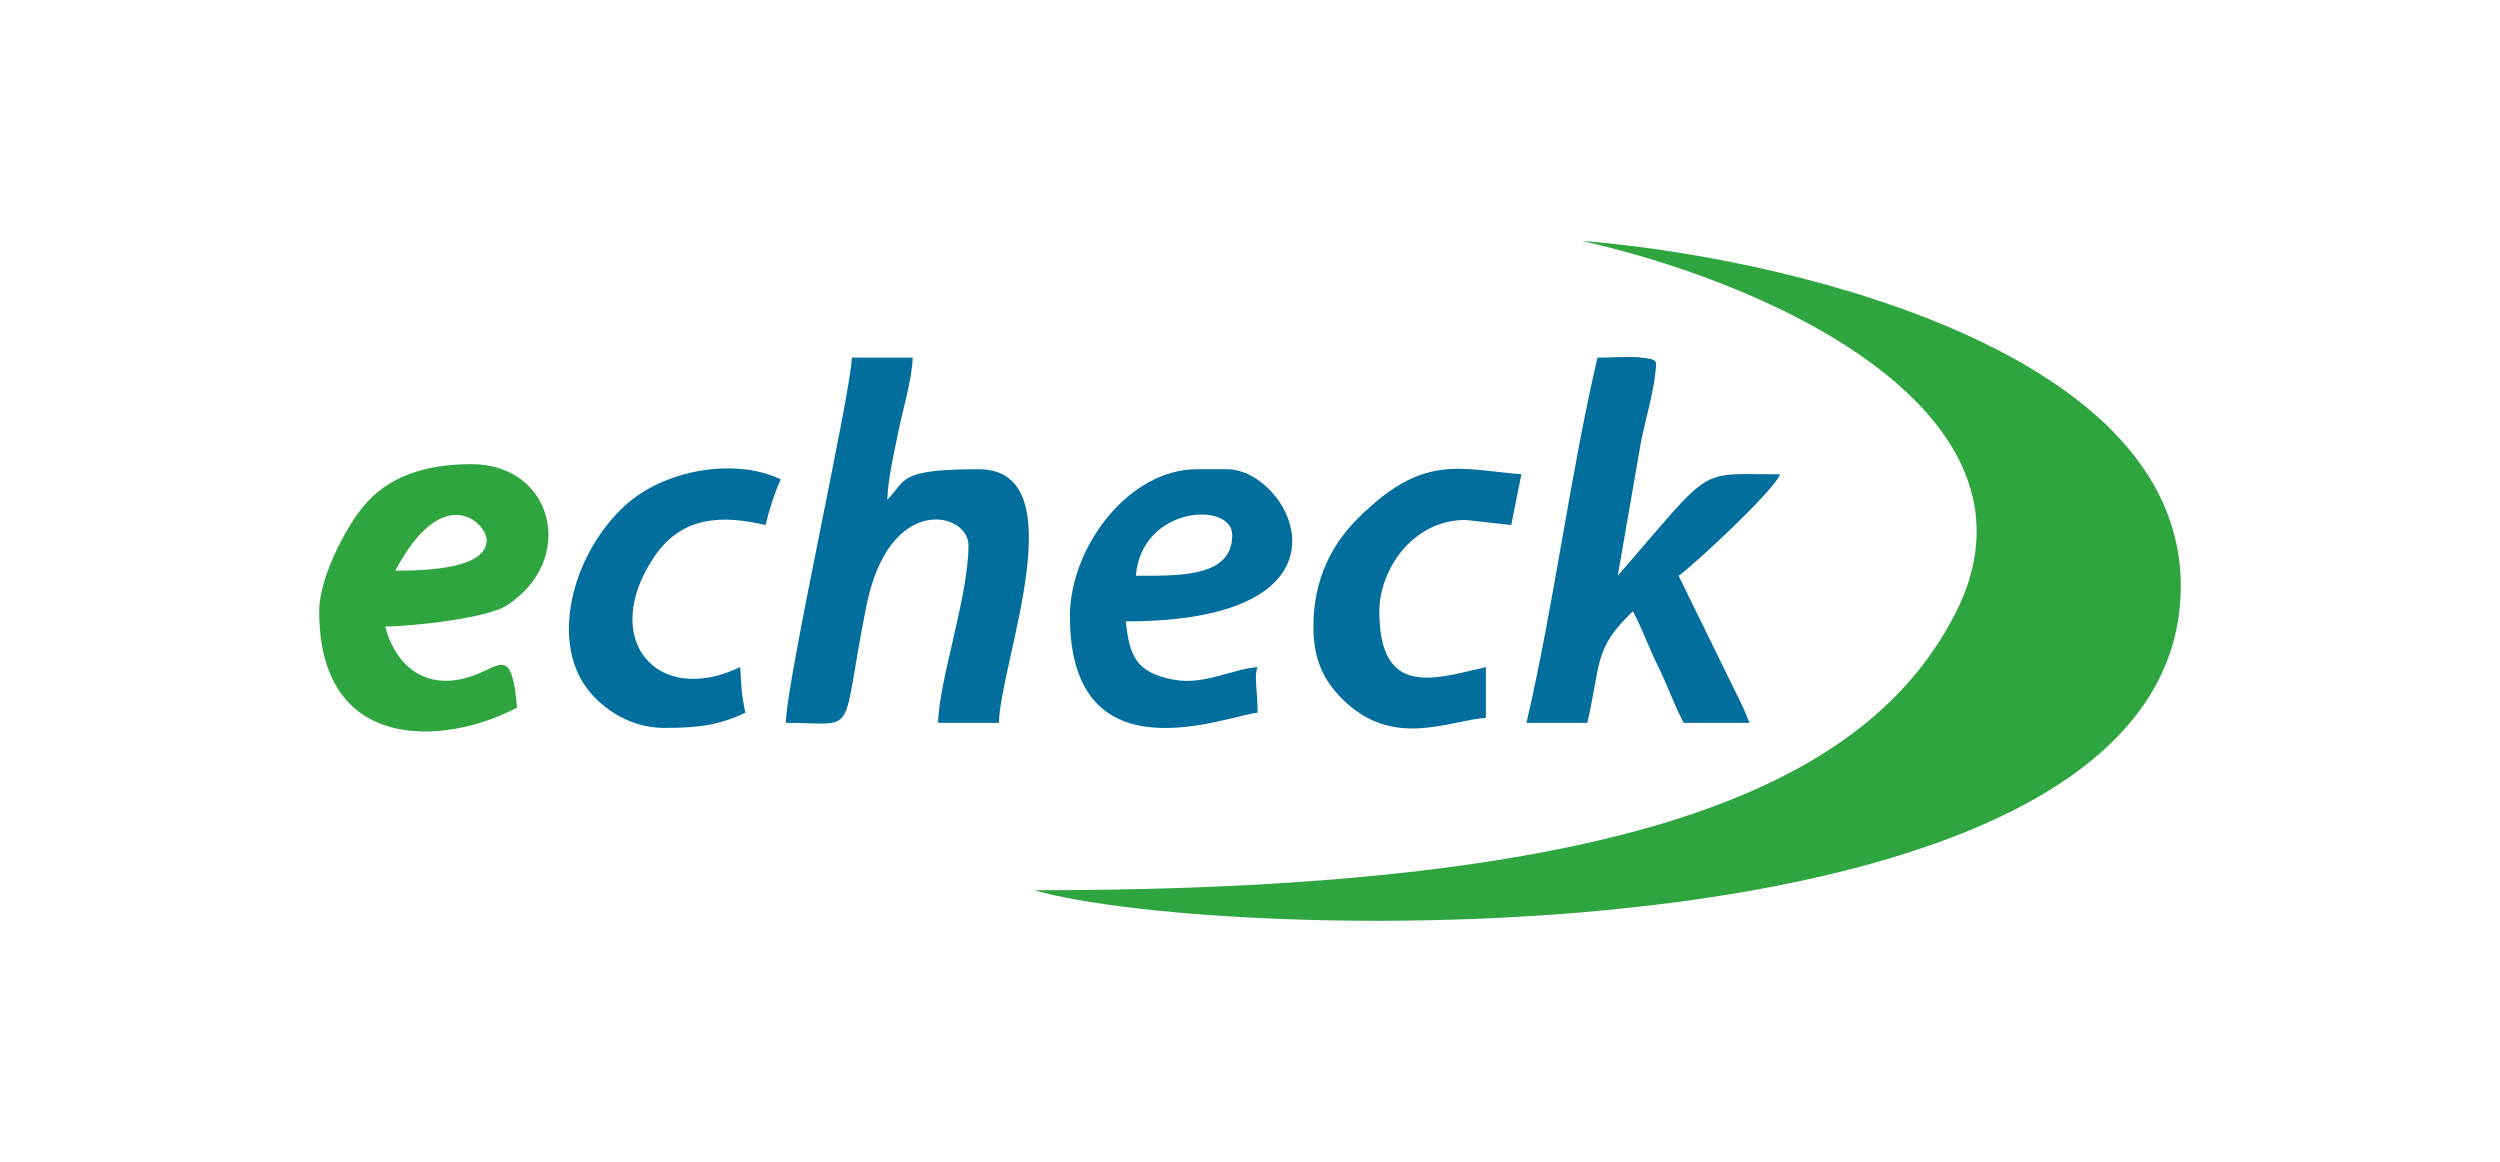
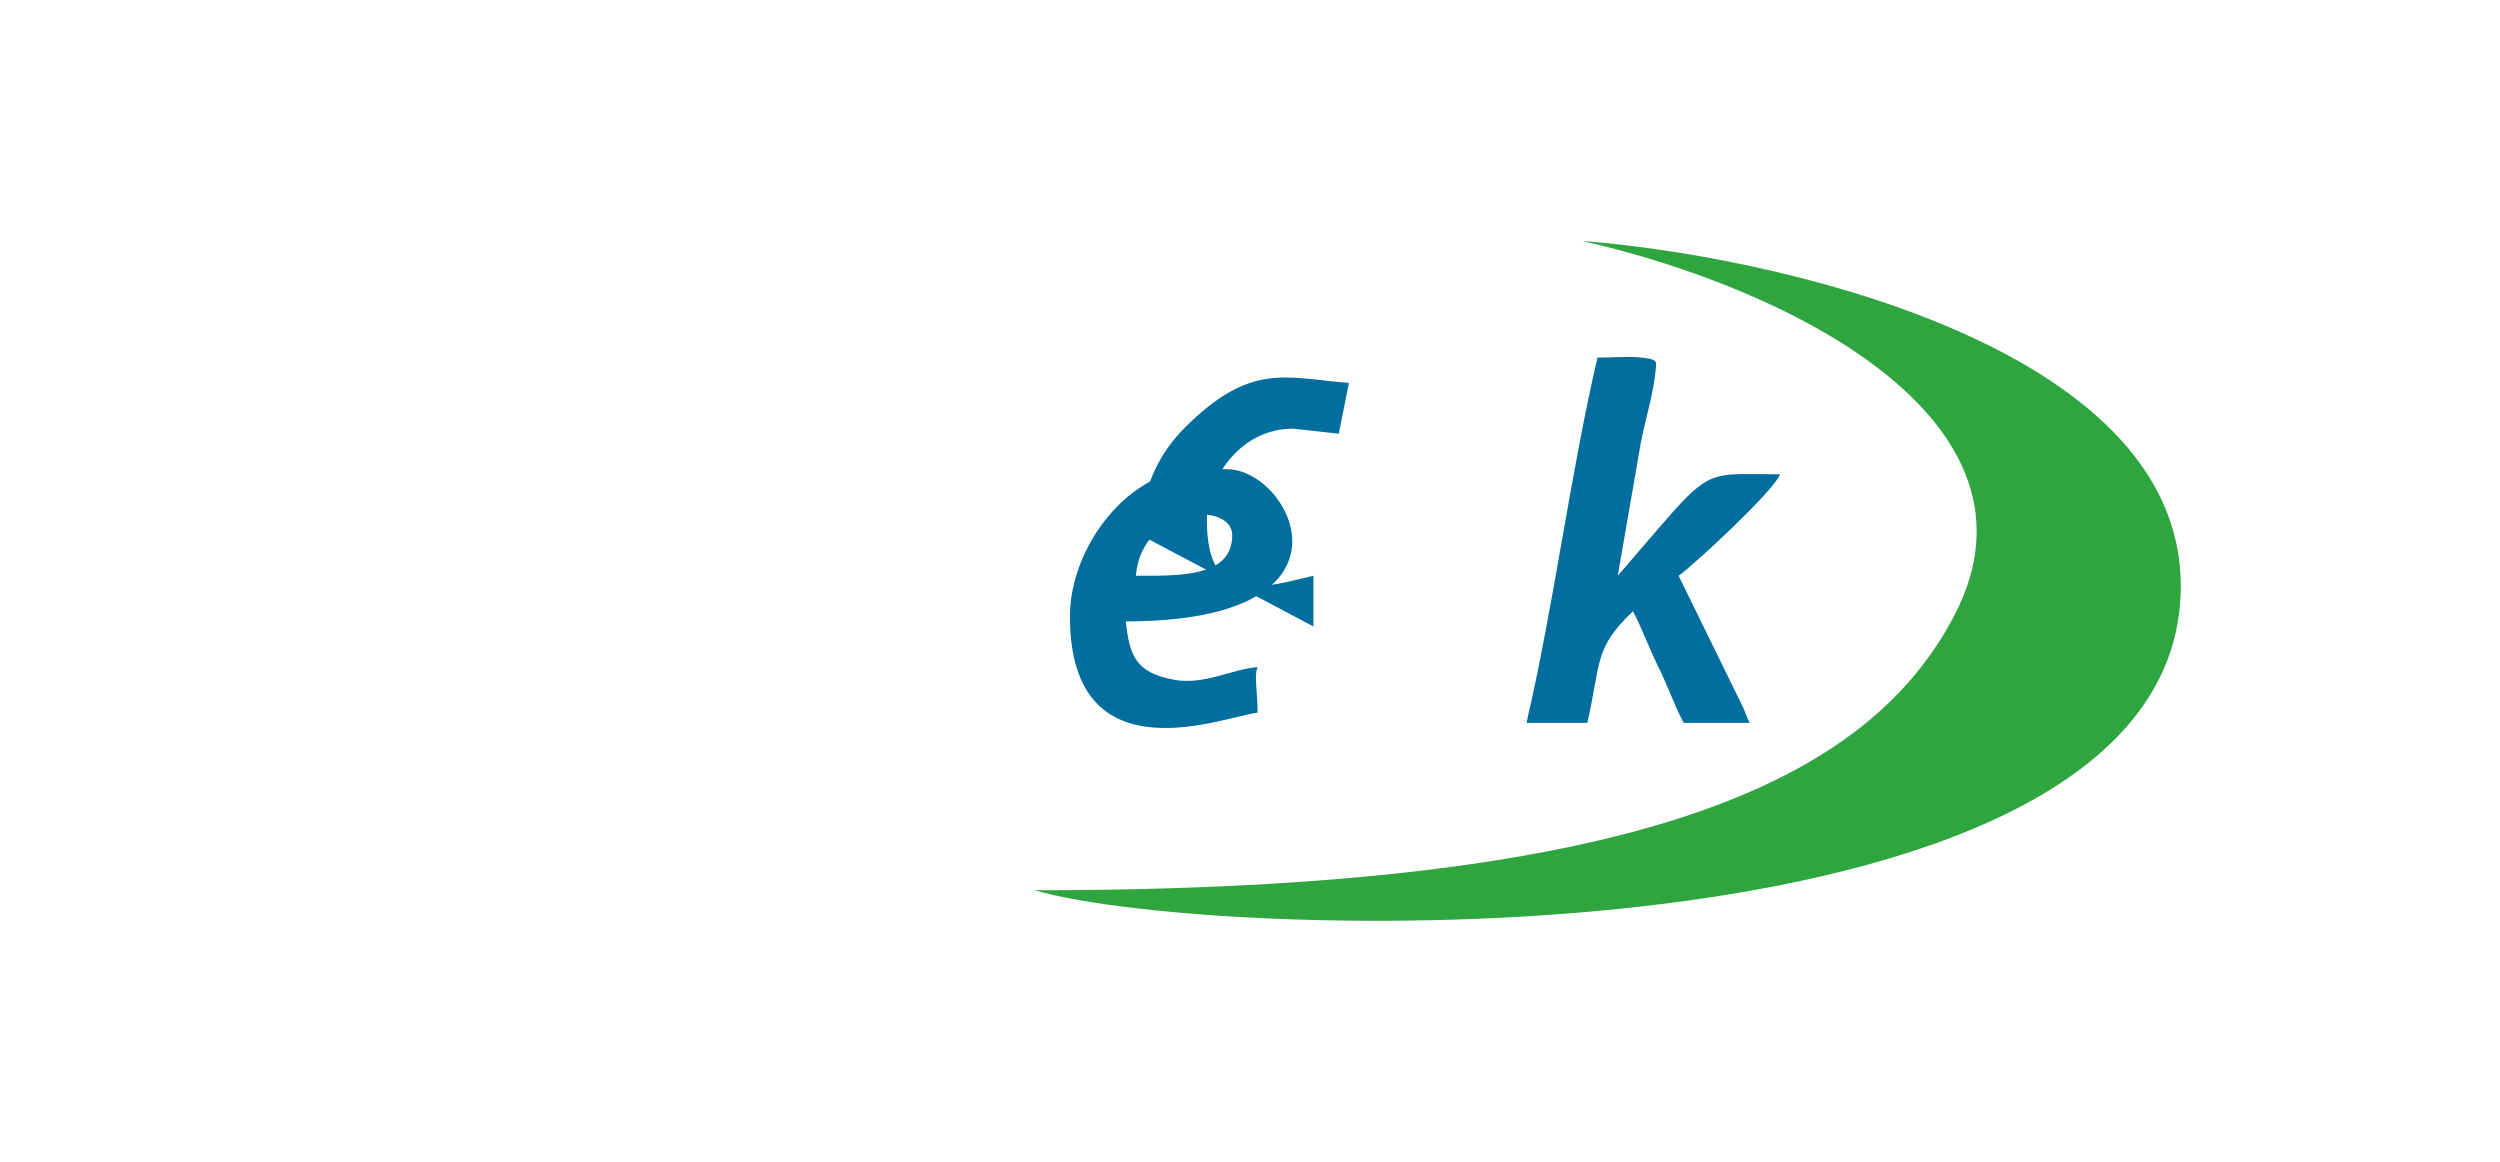
<svg xmlns="http://www.w3.org/2000/svg" xml:space="preserve" width="170px" height="79px" version="1.1" style="shape-rendering:geometricPrecision; text-rendering:geometricPrecision; image-rendering:optimizeQuality; fill-rule:evenodd; clip-rule:evenodd" viewBox="0 0 792208.1 367820.9">
  <defs>
    <style type="text/css">
   
    .fil0 {fill:none}
    .fil2 {fill:#026E9D}
    .fil1 {fill:#2EA53F}
   
  </style>
  </defs>
  <g id="Layer_x0020_1">
    <g id="_2303880867216">
-       <rect class="fil0" y="1" width="792207.7" height="367820.8" />
      <g>
        <path class="fil1" d="M501386.3 76197.3c66205.6,15016.7 149545.3,57127.8 118161.5,118161.5 -27452.1,53379.6 -100537.8,87581.4 -291755.7,87581.4 59380.8,17185.3 363263.6,24876.2 363263.6,-96442.8 0,-76986.2 -131879.4,-104906.1 -189669.4,-109300.1z" />
-         <path class="fil2" d="M249030 228896.4c23694.7,0 16957.8,5482 25540.4,-37148.3 7202.9,-35785.1 32324.9,-29688.5 32324.9,-19109.9 0,16124.9 -9342.1,42742.2 -9643,56258.2l19287.8 0c425.7,-19135.6 24890.9,-80367.5 -6428.6,-80367.5 -25890.8,0 -22786.5,3495.1 -28934.5,9643 146.8,-6518.5 2282.3,-15490.1 3610.6,-22107.7 1179.7,-5885.6 4282.1,-16348.7 4427.1,-22898.4l-19289.7 0c-245.9,11140 -20895,103069.6 -20895,115730.6z" />
        <path class="fil2" d="M483705.6 228896.4l19287.8 0c4414.2,-18948.4 1880.5,-23417.7 14466.3,-35363.2 2878.6,5441.7 5225.2,11974.9 8054.2,17666 2900.6,5832.4 4949.9,11896 8019.3,17697.2l20896.9 0c-994.4,-2069.5 -1249.4,-3084.1 -2425.5,-5612.2l-20078.5 -41001.1c4034.4,-2700.6 30240.7,-26881.5 32147,-32147 -26821,0 -20625.3,-3298.7 -51434.9,32147l7366.2 -42461.5c1350.3,-6747.9 3937.2,-15596.5 4507.8,-21540.8 394.4,-4118.8 1372.3,-4579.3 -5214.1,-5214.1 -3205.2,-306.4 -9520.1,99.1 -13090.4,99.1 -8738.5,37511.5 -13767.3,78231.9 -22502.1,115730.6z" />
-         <path class="fil1" d="M125263.5 180675.9c15128.7,-28589.6 28932.7,-15194.7 28932.7,-9644.8 0,8982.5 -18752.1,9644.8 -28932.7,9644.8zm-24111.1 12857.3c0,45389.6 40052.5,42518.4 62686.8,30541.7 -1599.8,-19232.8 -5149.9,-13299.5 -13719.6,-10186.1 -14097.6,5118.8 -24413.9,-1889.7 -28070.4,-15532.2 8622.9,0 32202,-2640.1 38408.7,-6597.5 22401.3,-14286.5 15176.4,-44839.2 -11085,-44839.2 -14848,0 -26696.2,4023.4 -34508.2,13712.3 -5313.2,6592 -13712.3,22148.1 -13712.3,32901z" />
        <path class="fil2" d="M359937.3 182283.1c1845.7,-22177.4 30541.7,-23672.7 30541.7,-12859.2 0,13457.3 -16967,12859.2 -30541.7,12859.2zm-20895 12859.1c0,52423.7 49992.8,31328.8 59472.5,30539.9 0,-7113 -1218.2,-11519.9 0,-14466.4 -8235.8,684.4 -16908.3,5757.2 -26432,4038.1 -12532.6,-2260.3 -14119.6,-8056 -15359.8,-18504.4 77575.1,0 52306.2,-48220.5 32148.8,-48220.5l-9644.8 0c-21445.4,0 -40184.7,24584.5 -40184.7,46613.3z" />
-         <path class="fil2" d="M416195.4 198356.6c0,10342 3117.1,16965.1 9156.9,22990.2 15851.5,15814.8 33152.3,6969.8 45494.1,5942.4l0 -16073.5c-16297.3,3797.8 -33754.1,9865 -33754.1,-17682.5 0,-12928.8 10364,-28930.8 27323.6,-28930.8l14466.4 1607.2 3216.1 -16073.5c-20095.1,-1673.2 -31156.2,-6614 -51873.3,14029.7 -8002.8,7975.3 -14029.7,19076.8 -14029.7,34190.8z" />
-         <path class="fil2" d="M210454.3 230503.6c10232,0 17168.8,-719.2 25716.5,-4821.5 -1174.1,-6107.6 -1150.3,-6353.5 -1605.3,-14466.4 -26600.8,12762 -44857.5,-9076 -27109,-35144.8 8896.3,-13066.5 22063.7,-12908.7 35143,-9861.3 1073.3,-4605 2988.7,-10642.9 4823.3,-14468.2 -14594.7,-7002.9 -37102.4,-3043.7 -49473.5,8391.8 -15785.5,14592.9 -22990.2,40133.3 -13246.3,55937.1 4463.7,7241.4 14101.2,14433.3 25751.3,14433.3z" />
+         <path class="fil2" d="M416195.4 198356.6l0 -16073.5c-16297.3,3797.8 -33754.1,9865 -33754.1,-17682.5 0,-12928.8 10364,-28930.8 27323.6,-28930.8l14466.4 1607.2 3216.1 -16073.5c-20095.1,-1673.2 -31156.2,-6614 -51873.3,14029.7 -8002.8,7975.3 -14029.7,19076.8 -14029.7,34190.8z" />
      </g>
    </g>
  </g>
</svg>